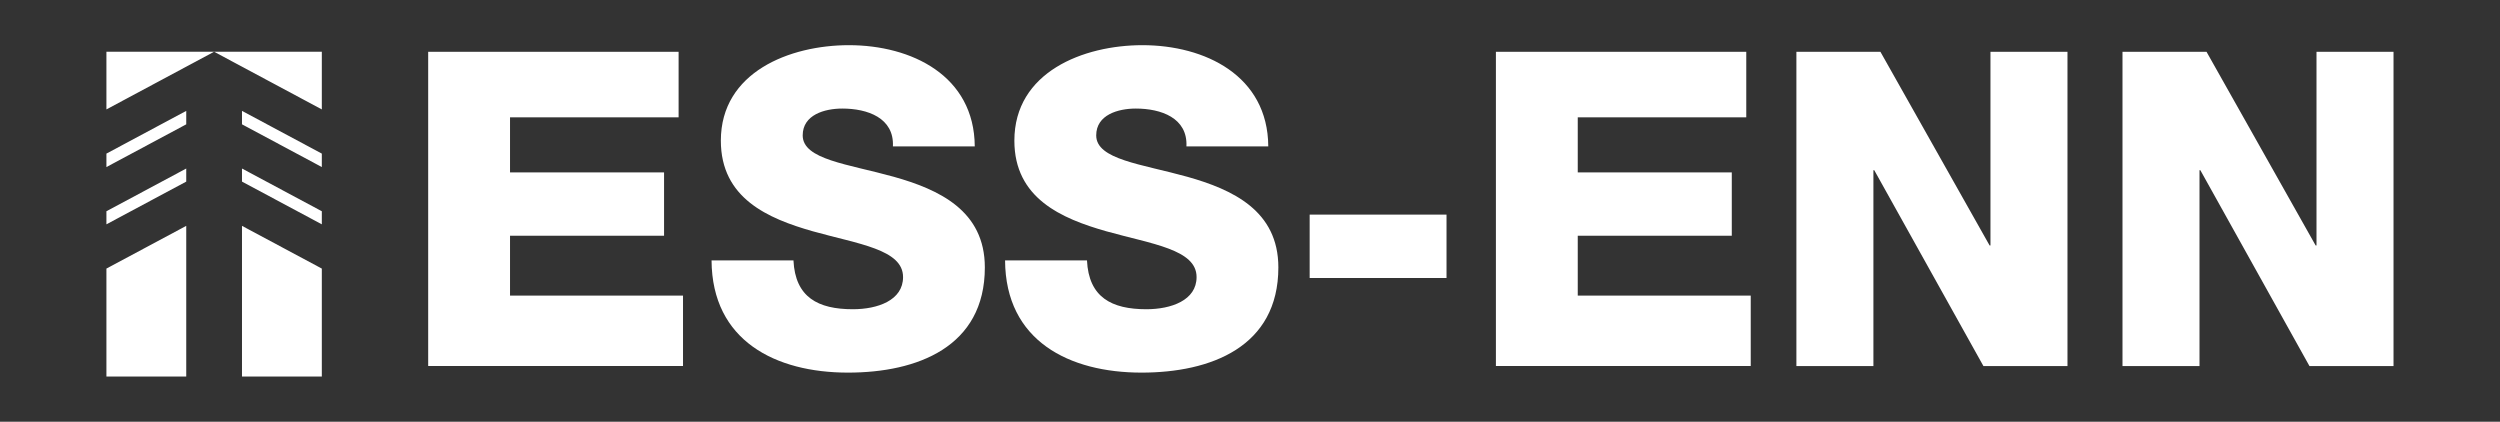
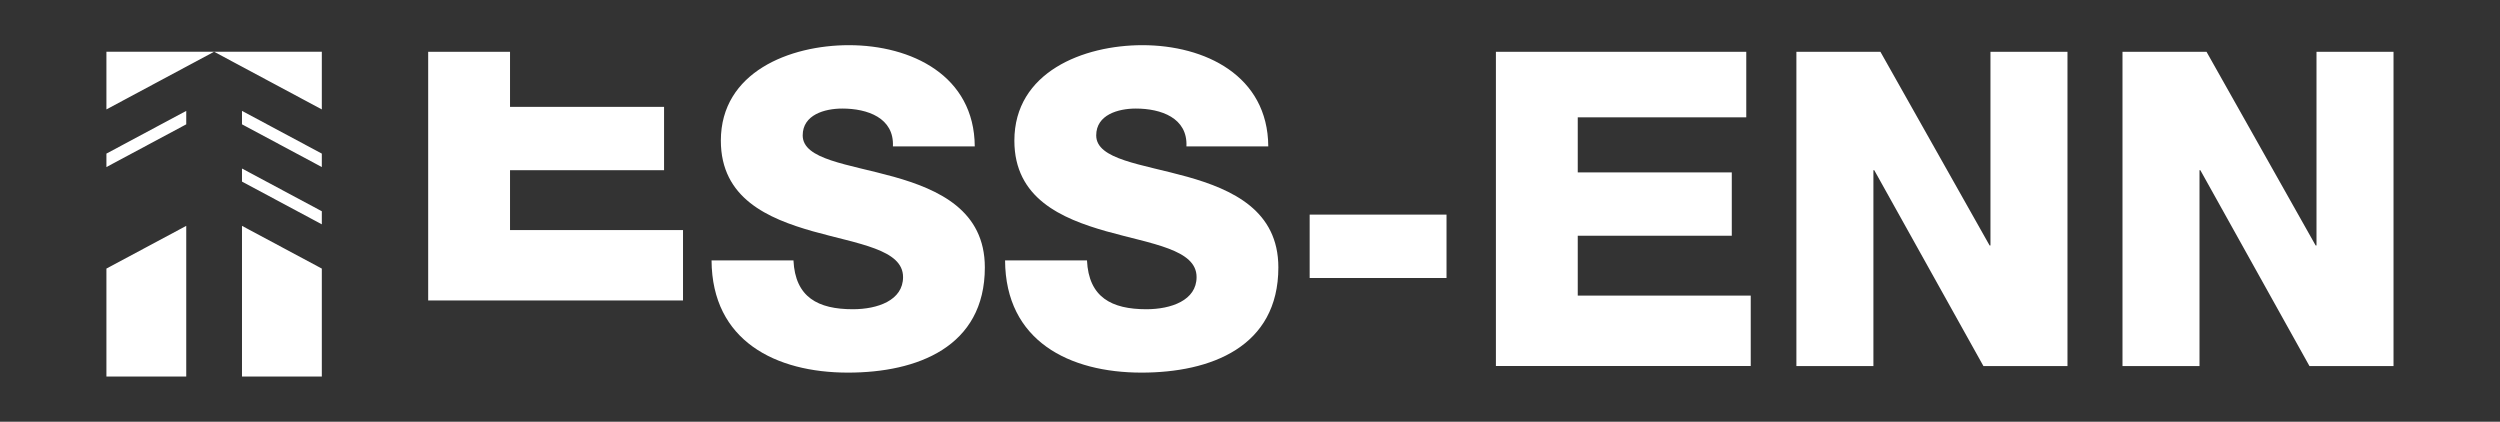
<svg xmlns="http://www.w3.org/2000/svg" version="1.1" id="Lager_1" x="0px" y="0px" viewBox="0 0 409 69" style="enable-background:new 0 0 409 69;" xml:space="preserve">
  <rect x="0" y="0" width="409" height="69" fill="#333333" stroke="none" />
  <style type="text/css">
	.st0{fill:#FFFFFF;}
</style>
  <g>
    <g>
-       <path class="st0" d="M70.05,8.48h40.97V19.2H83.44v9h25.2v10.37h-25.2v9.79h28.3v11.52H70.05V8.48z" />
+       <path class="st0" d="M70.05,8.48h40.97H83.44v9h25.2v10.37h-25.2v9.79h28.3v11.52H70.05V8.48z" />
      <path class="st0" d="M129.81,42.6c0.29,6.05,4.03,7.99,9.72,7.99c4.03,0,8.21-1.44,8.21-5.26c0-4.54-7.34-5.4-14.76-7.49    c-7.34-2.09-15.05-5.4-15.05-14.83c0-11.23,11.3-15.62,20.95-15.62c10.22,0,20.52,4.97,20.59,16.56h-13.39    c0.22-4.68-4.18-6.19-8.28-6.19c-2.88,0-6.48,1.01-6.48,4.39c0,3.96,7.41,4.68,14.9,6.77c7.42,2.09,14.9,5.54,14.9,14.83    c0,13.03-11.09,17.21-22.39,17.21c-11.81,0-22.25-5.18-22.32-18.36H129.81z" />
      <path class="st0" d="M177.83,42.6c0.29,6.05,4.03,7.99,9.72,7.99c4.03,0,8.21-1.44,8.21-5.26c0-4.54-7.34-5.4-14.76-7.49    c-7.34-2.09-15.05-5.4-15.05-14.83c0-11.23,11.3-15.62,20.95-15.62c10.22,0,20.52,4.97,20.59,16.56H194.1    c0.22-4.68-4.18-6.19-8.28-6.19c-2.88,0-6.48,1.01-6.48,4.39c0,3.96,7.42,4.68,14.9,6.77c7.42,2.09,14.9,5.54,14.9,14.83    c0,13.03-11.09,17.21-22.39,17.21c-11.81,0-22.25-5.18-22.32-18.36H177.83z" />
      <path class="st0" d="M214.26,45.48V35.11h22.39v10.37H214.26z" />
      <path class="st0" d="M244.72,8.48h40.97V19.2h-27.57v9h25.2v10.37h-25.2v9.79h28.3v11.52h-41.69V8.48z" />
      <path class="st0" d="M293.89,8.48h13.75l17.86,31.68h0.14V8.48h12.6v51.41h-13.75l-17.86-32.04h-0.14v32.04h-12.6V8.48z" />
      <path class="st0" d="M347.24,8.48h13.75l17.85,31.68h0.14V8.48h12.6v51.41h-13.75l-17.85-32.04h-0.14v32.04h-12.6V8.48z" />
    </g>
    <g>
      <polyline class="st0" points="17.41,27.33 30.47,20.34 30.47,18.14 17.41,25.13   " />
      <polygon class="st0" points="35.05,8.46 35,8.46 35.03,8.47   " />
      <polygon class="st0" points="35,8.48 35,8.46 17.41,8.46 17.41,17.9   " />
      <polygon class="st0" points="52.65,17.9 52.65,8.46 35.05,8.46 35.05,8.48   " />
      <polyline class="st0" points="17.41,61.6 30.47,61.6 30.47,36.95 17.41,43.94   " />
      <polyline class="st0" points="52.65,34.56 39.59,27.57 39.59,29.71 52.65,36.7   " />
      <polyline class="st0" points="52.65,43.94 39.59,36.95 39.59,61.6 52.65,61.6   " />
-       <polyline class="st0" points="17.41,36.7 30.47,29.71 30.47,27.57 17.41,34.56   " />
      <polyline class="st0" points="52.65,25.13 39.59,18.14 39.59,20.34 52.65,27.33   " />
    </g>
  </g>
</svg>